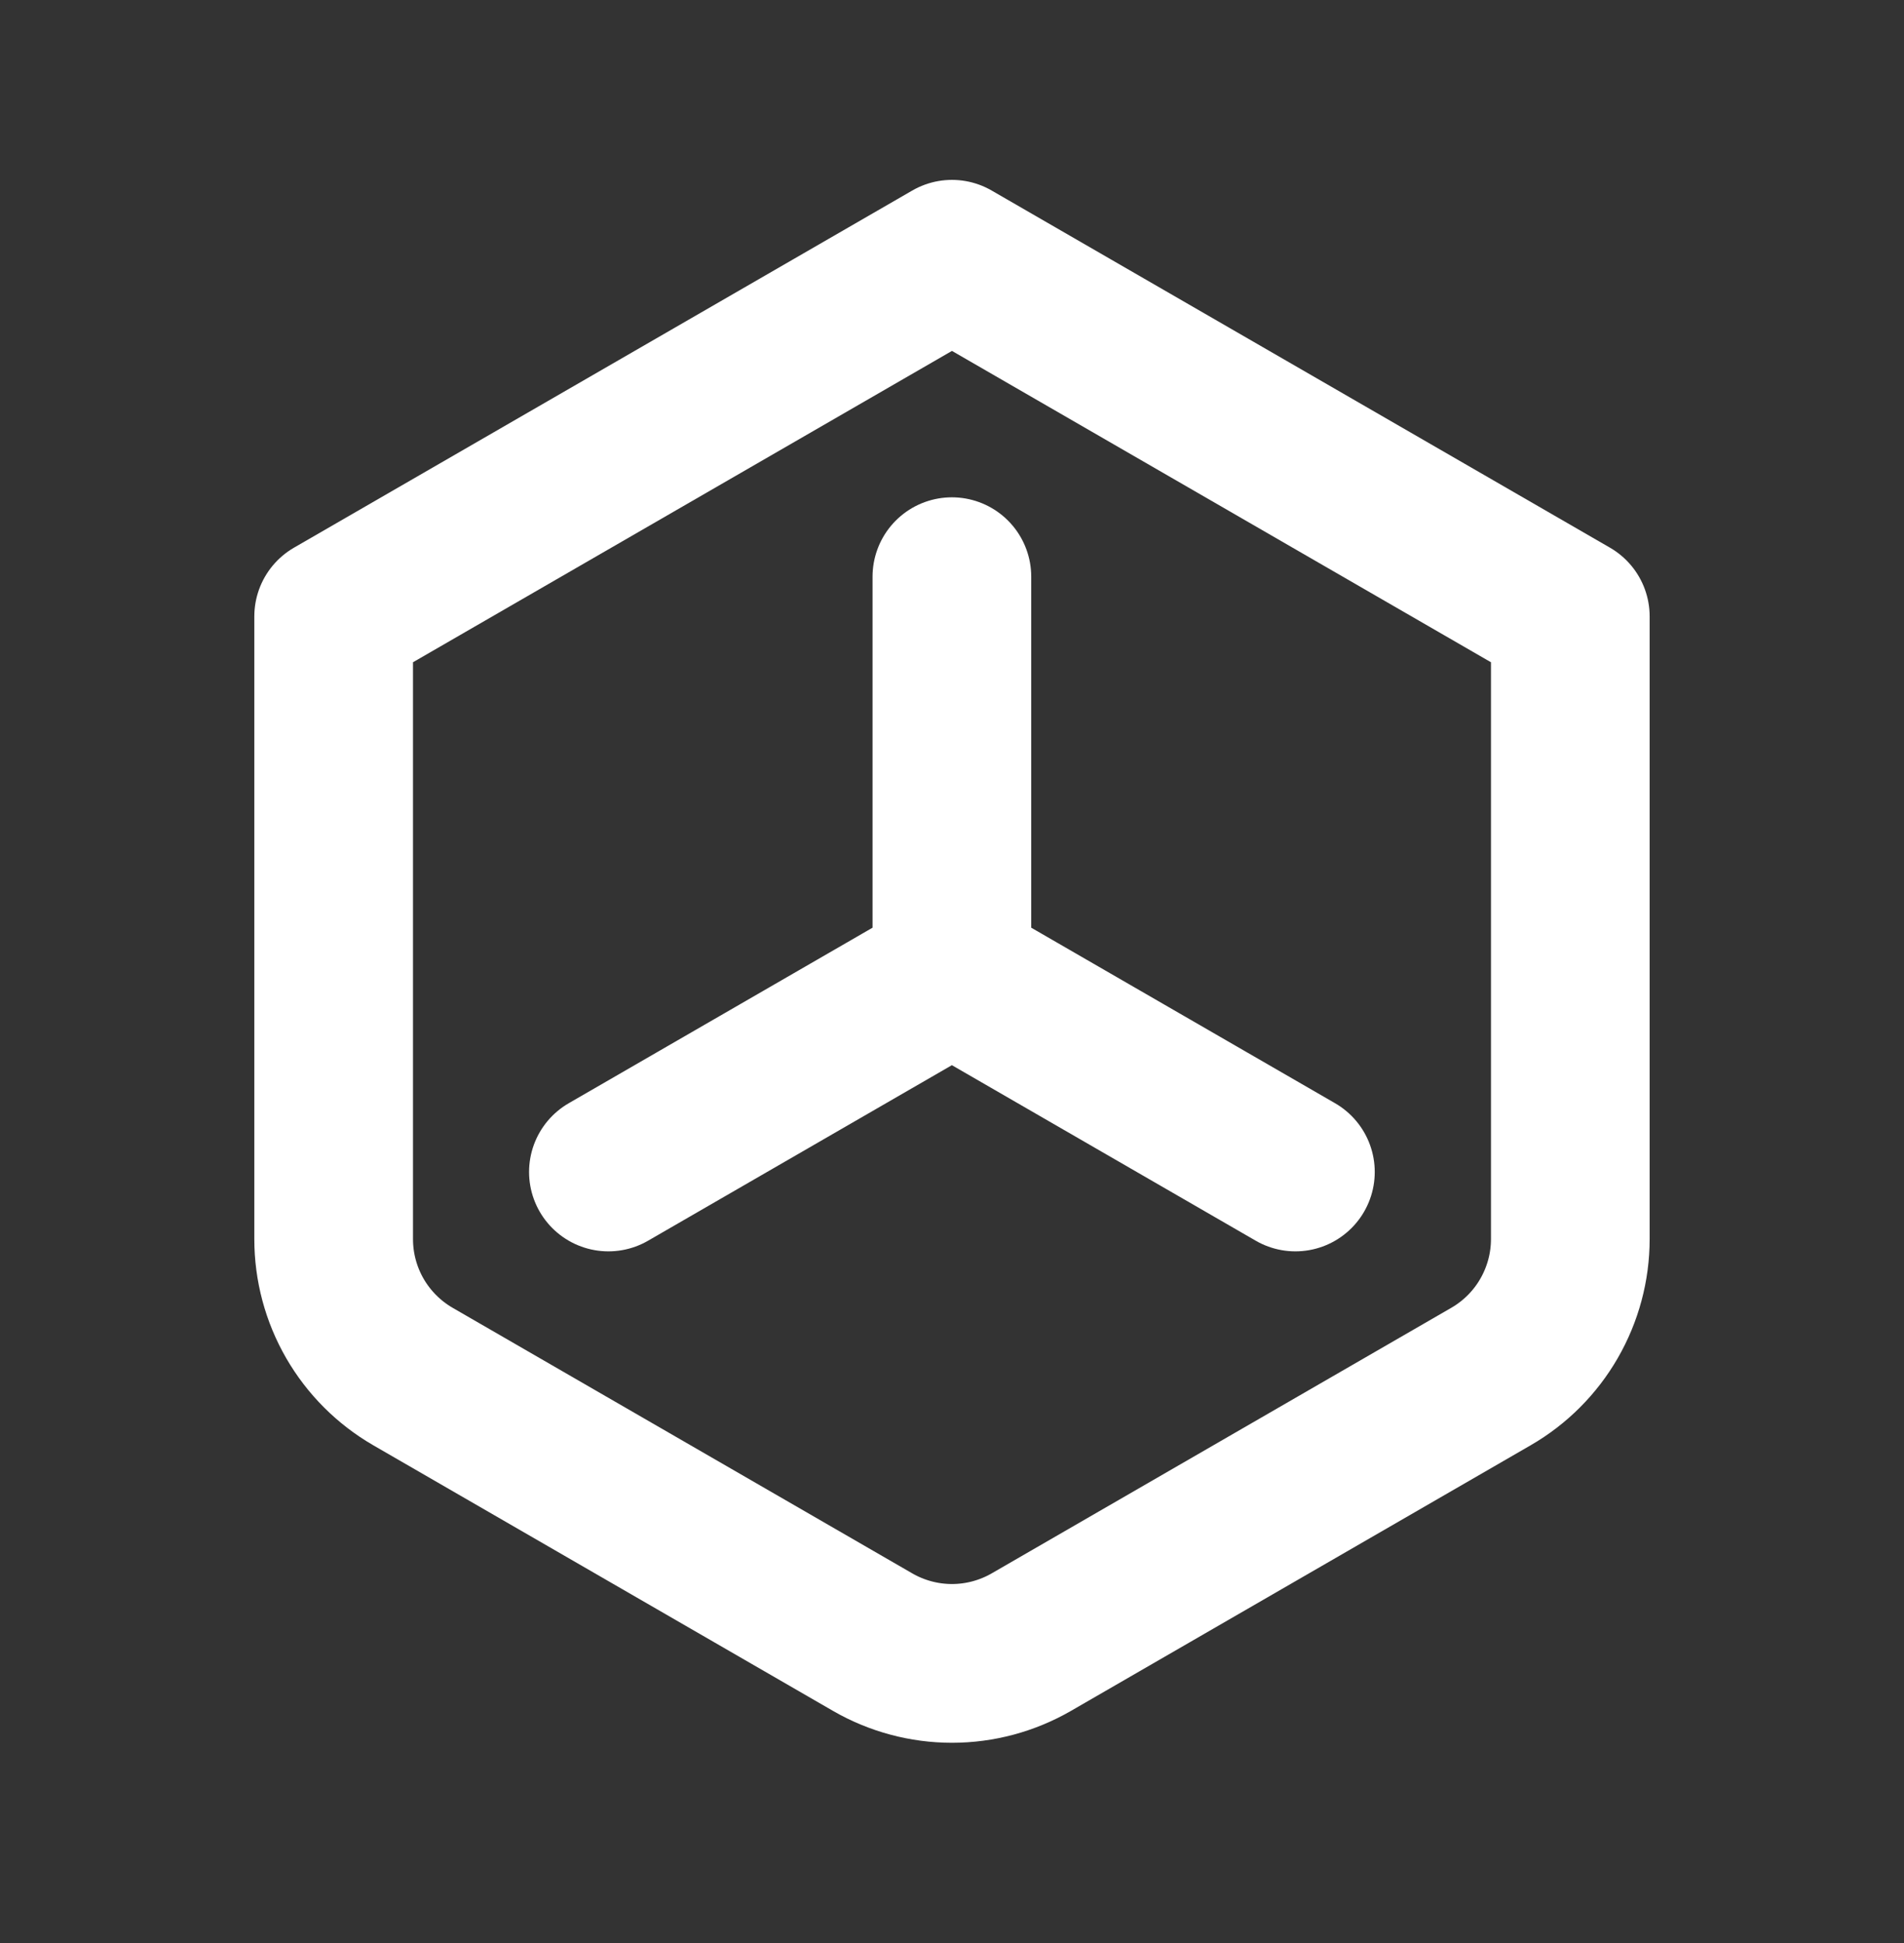
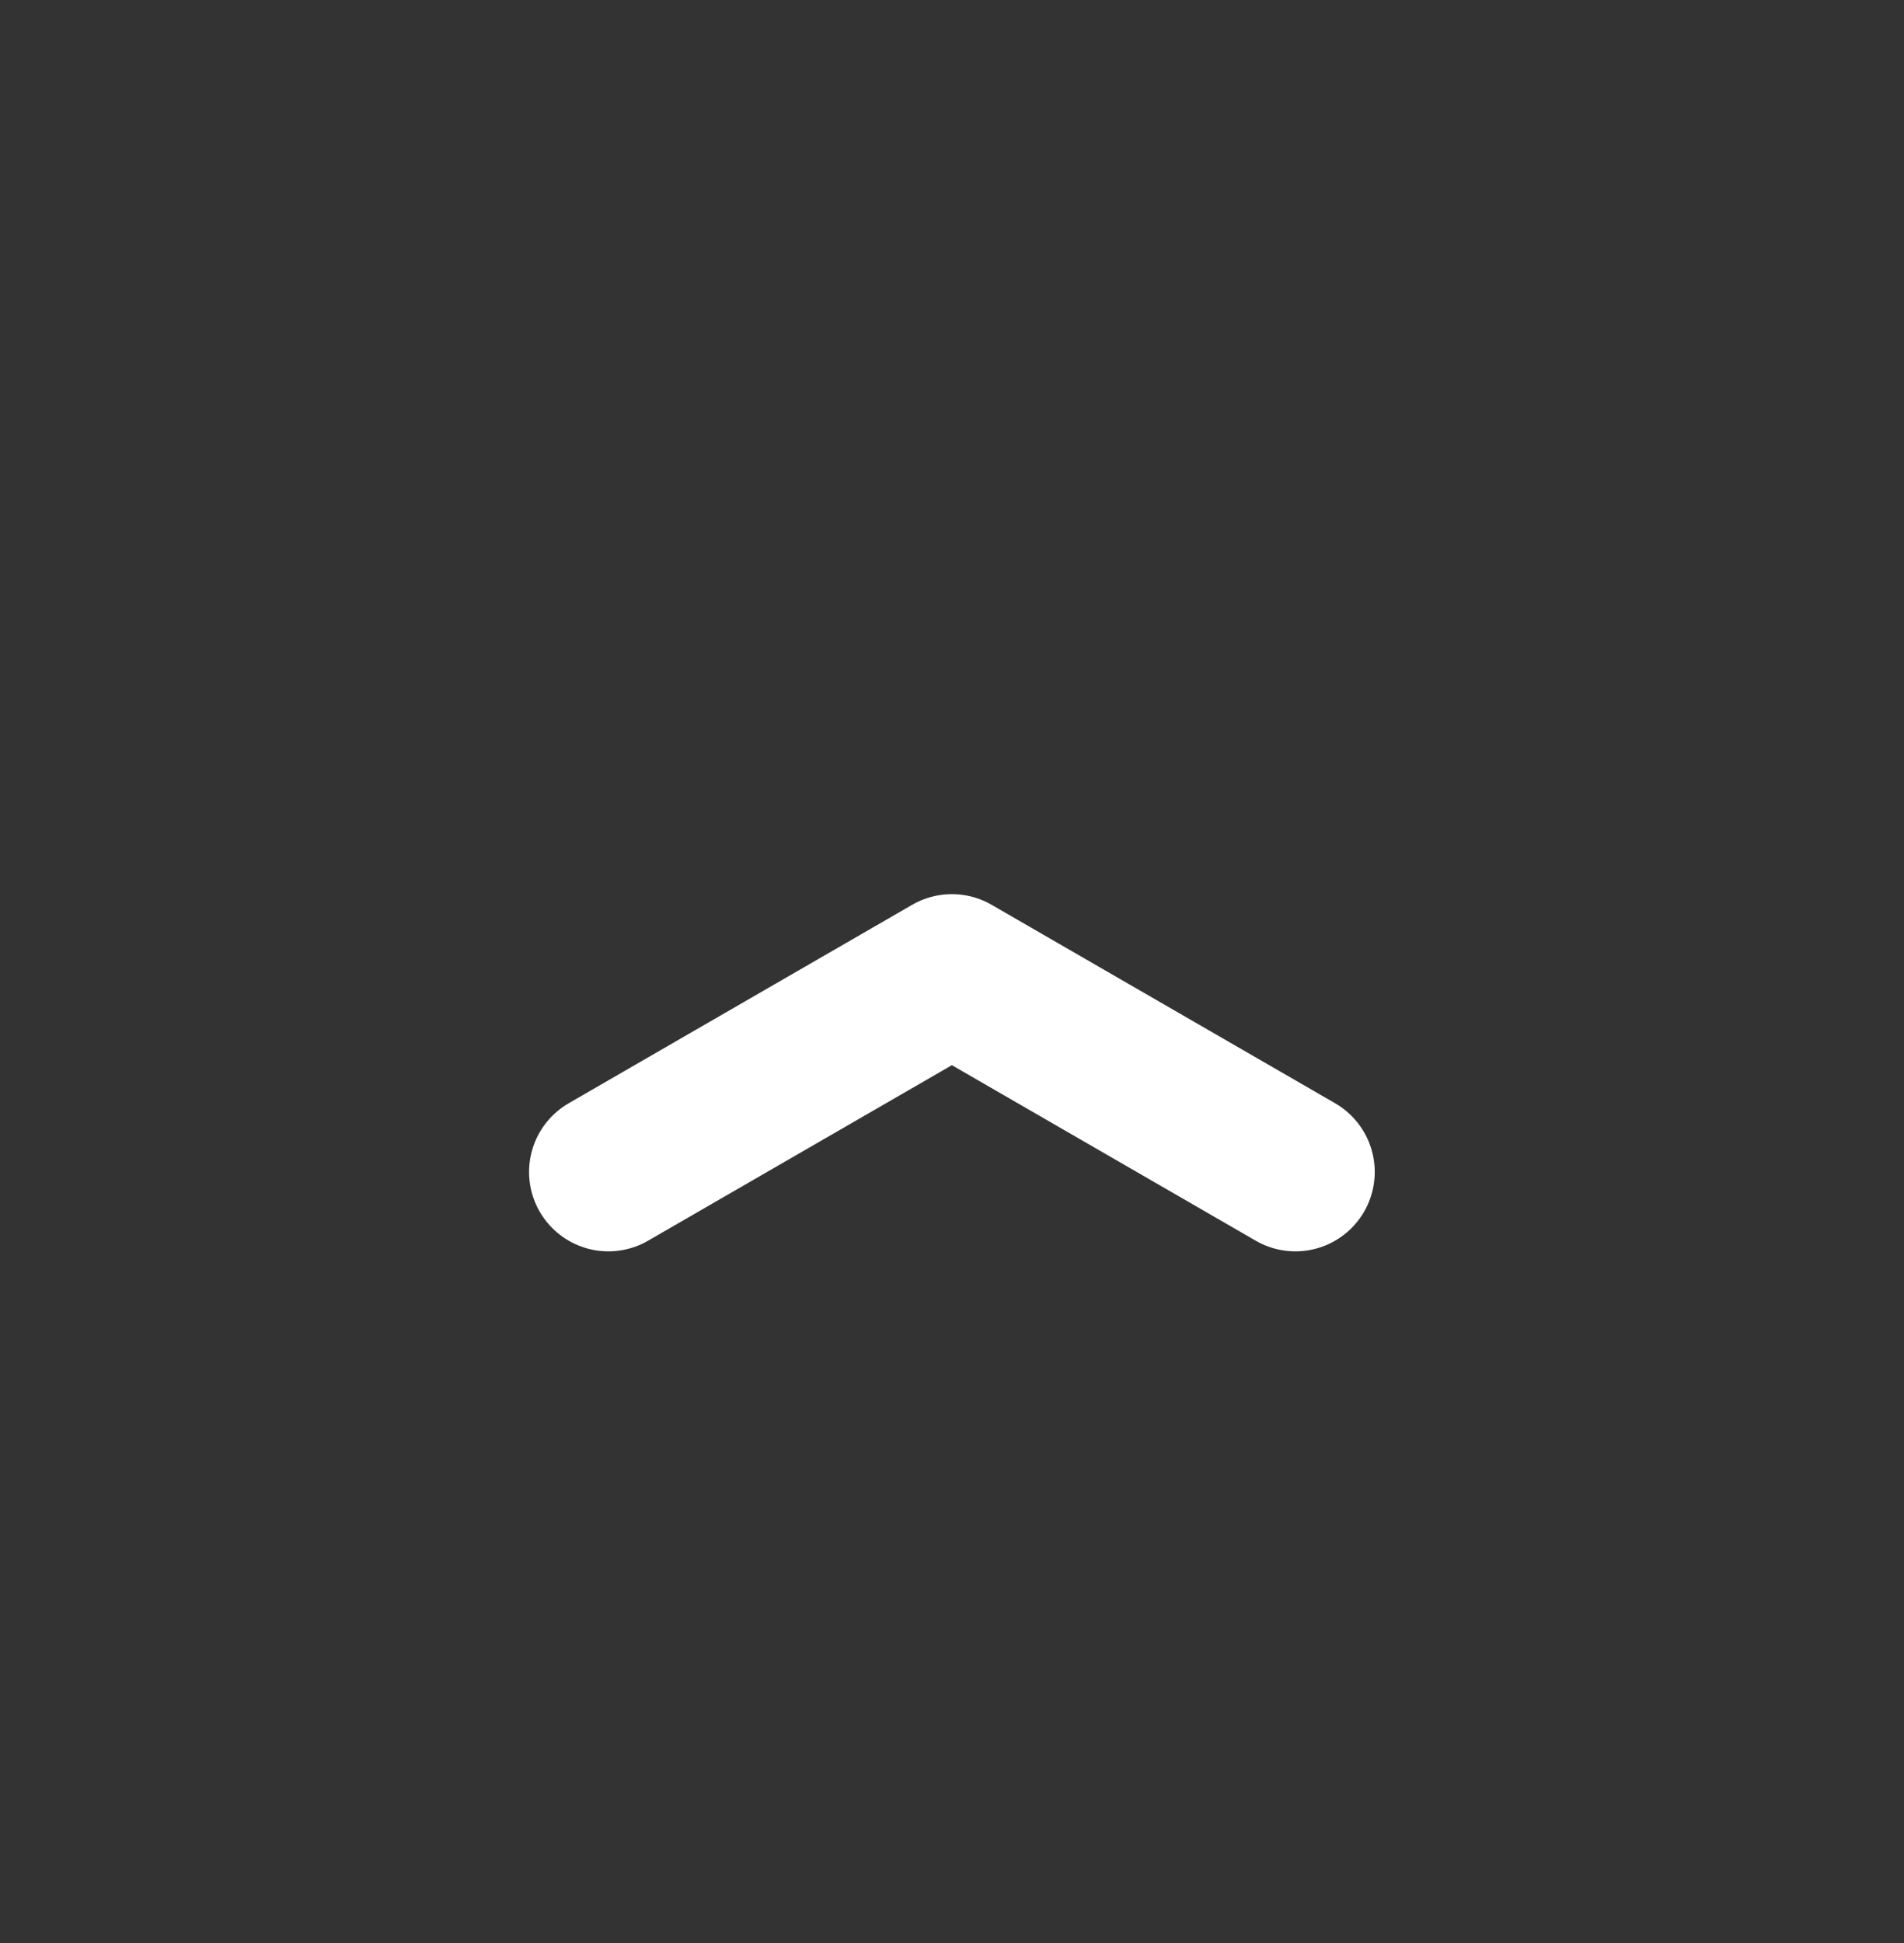
<svg xmlns="http://www.w3.org/2000/svg" width="50" height="51" viewBox="0 0 50 51" fill="none">
  <rect x="0" y="0" width="50" height="51" fill="#333333" stroke="none" />
-   <path d="M24.999 6.805L41.237 16.18V32.523C41.237 33.255 41.044 33.973 40.678 34.607C40.313 35.24 39.787 35.766 39.153 36.132L27.083 43.103C26.449 43.468 25.731 43.661 24.999 43.661C24.268 43.661 23.549 43.468 22.916 43.103L10.845 36.132C10.212 35.766 9.686 35.24 9.32 34.607C8.954 33.973 8.762 33.255 8.762 32.523V16.18L24.999 6.805Z" stroke="white" stroke-width="4.167" stroke-linecap="round" stroke-linejoin="round" />
-   <path d="M24.997 15.137V25.553M24.997 25.553L15.977 30.762M24.997 25.553L34.018 30.762" stroke="white" stroke-width="4.167" stroke-linecap="round" stroke-linejoin="round" />
+   <path d="M24.997 15.137M24.997 25.553L15.977 30.762M24.997 25.553L34.018 30.762" stroke="white" stroke-width="4.167" stroke-linecap="round" stroke-linejoin="round" />
</svg>